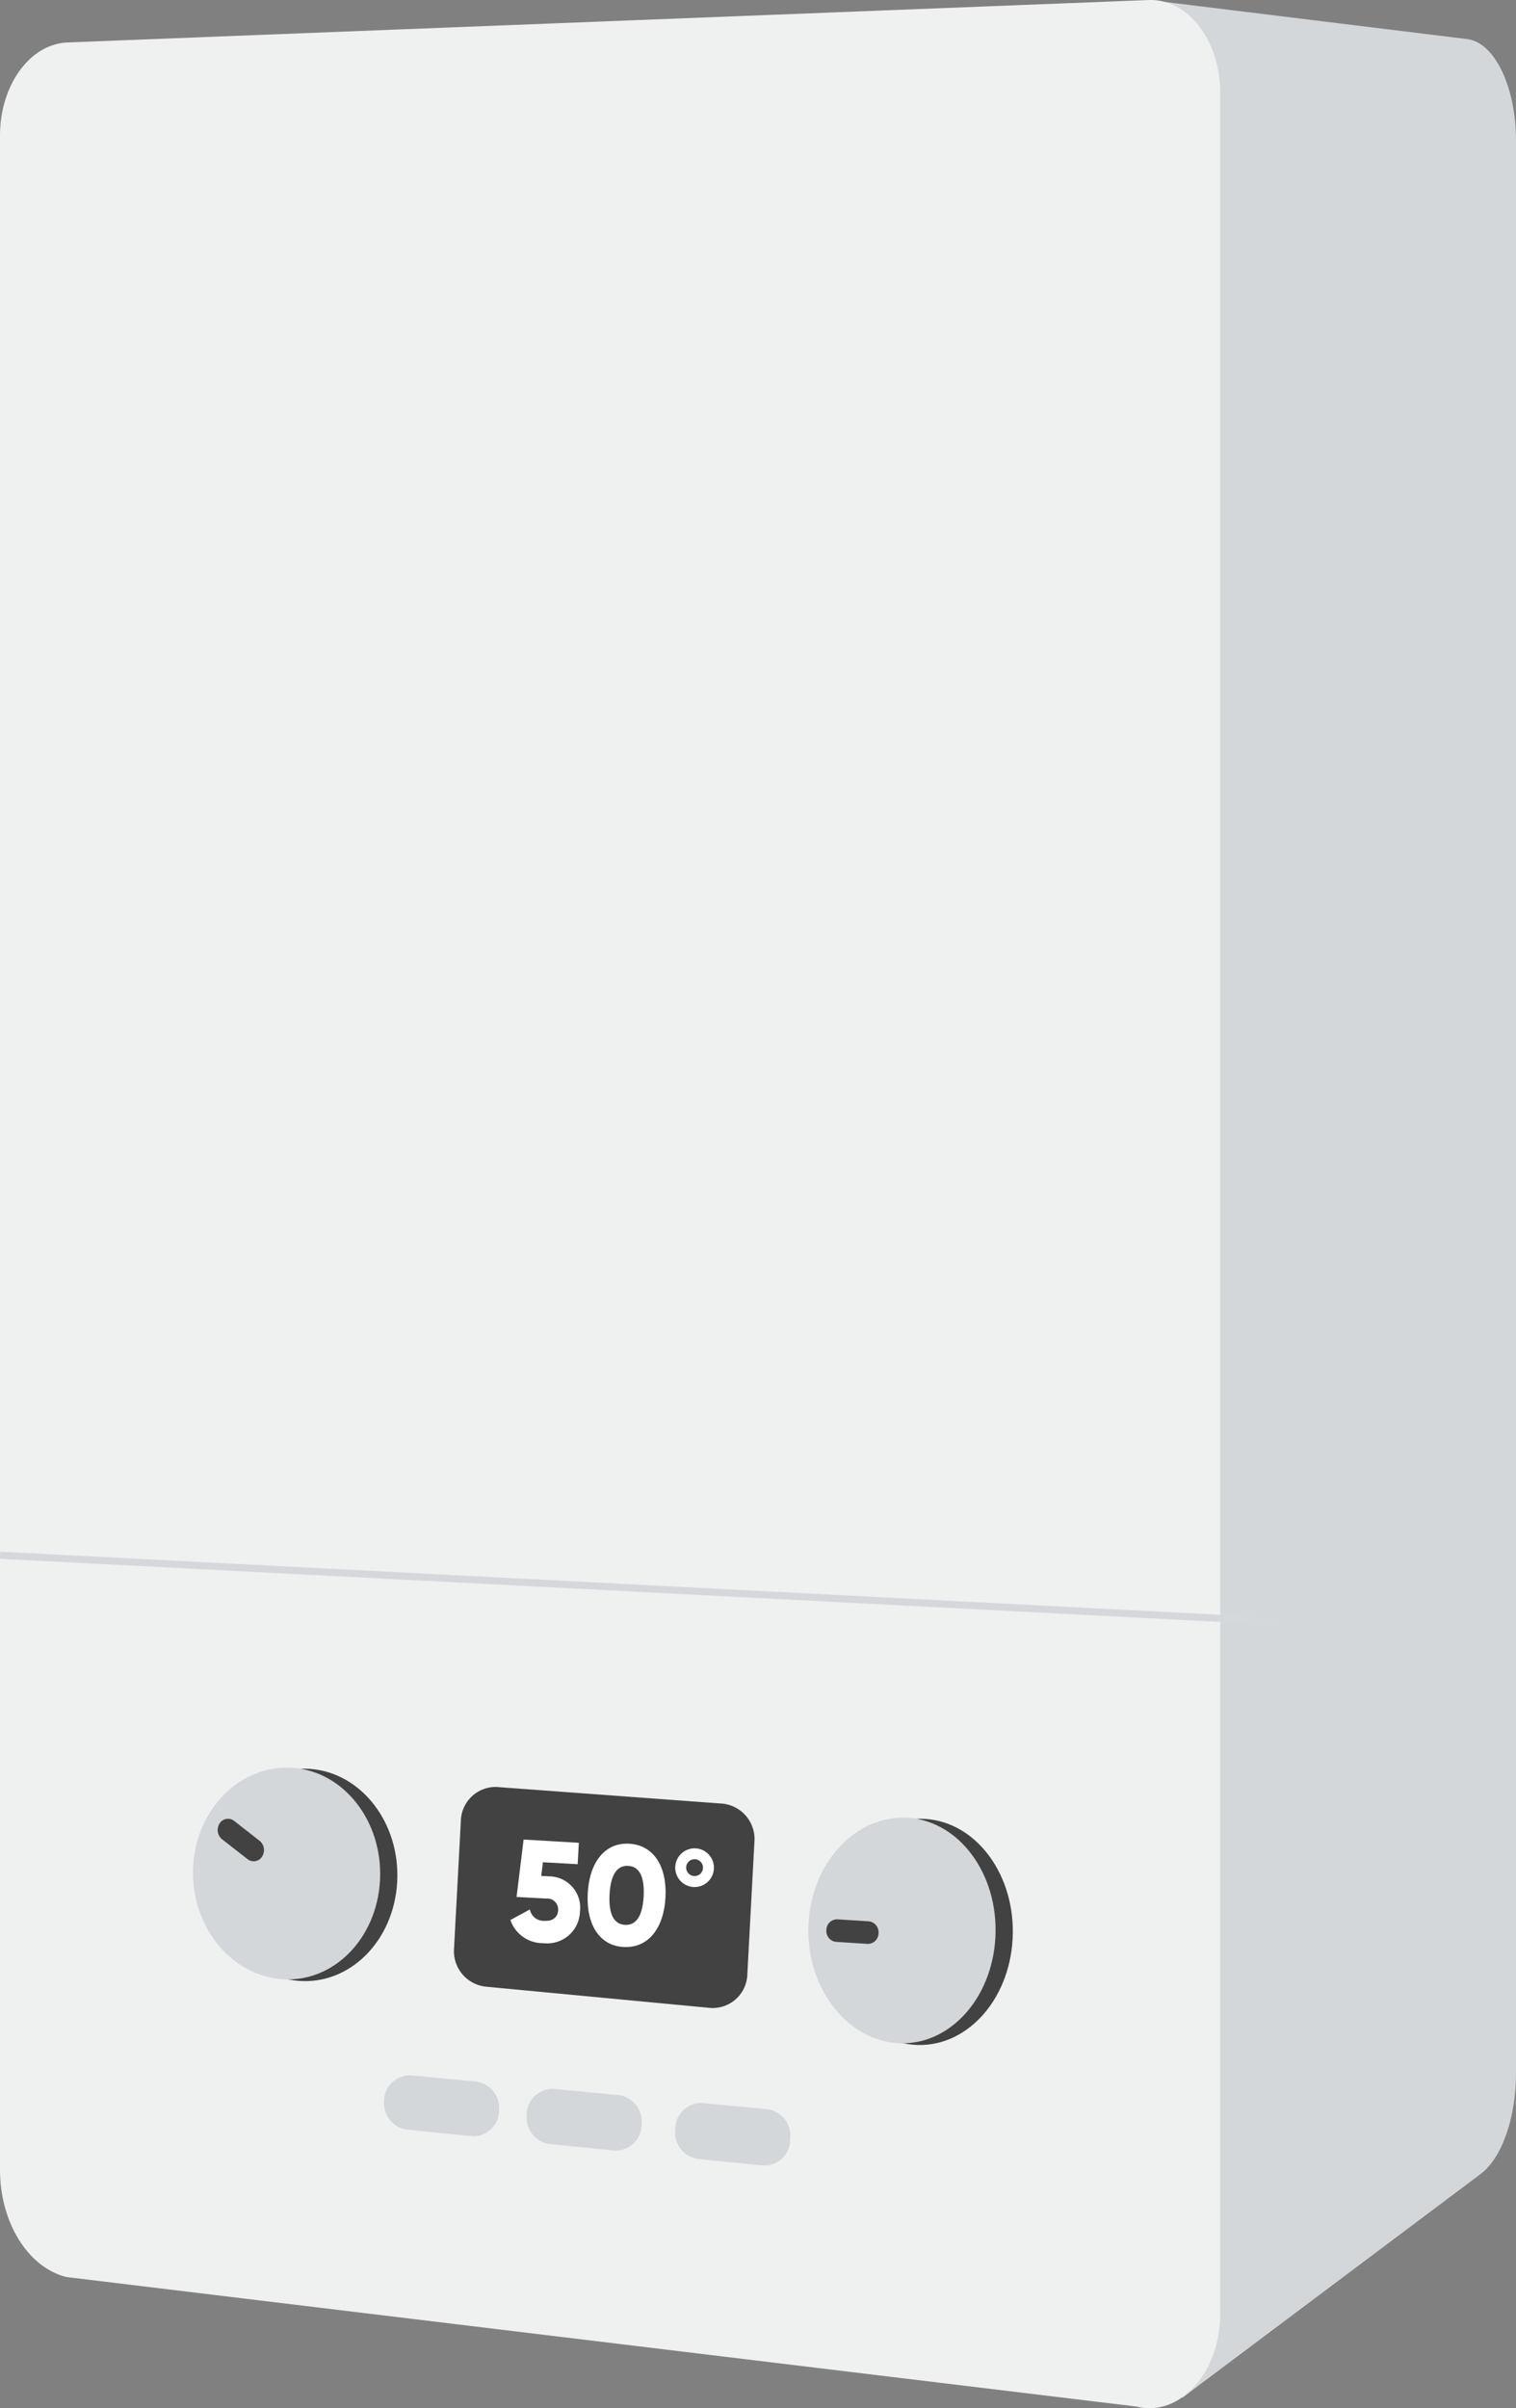
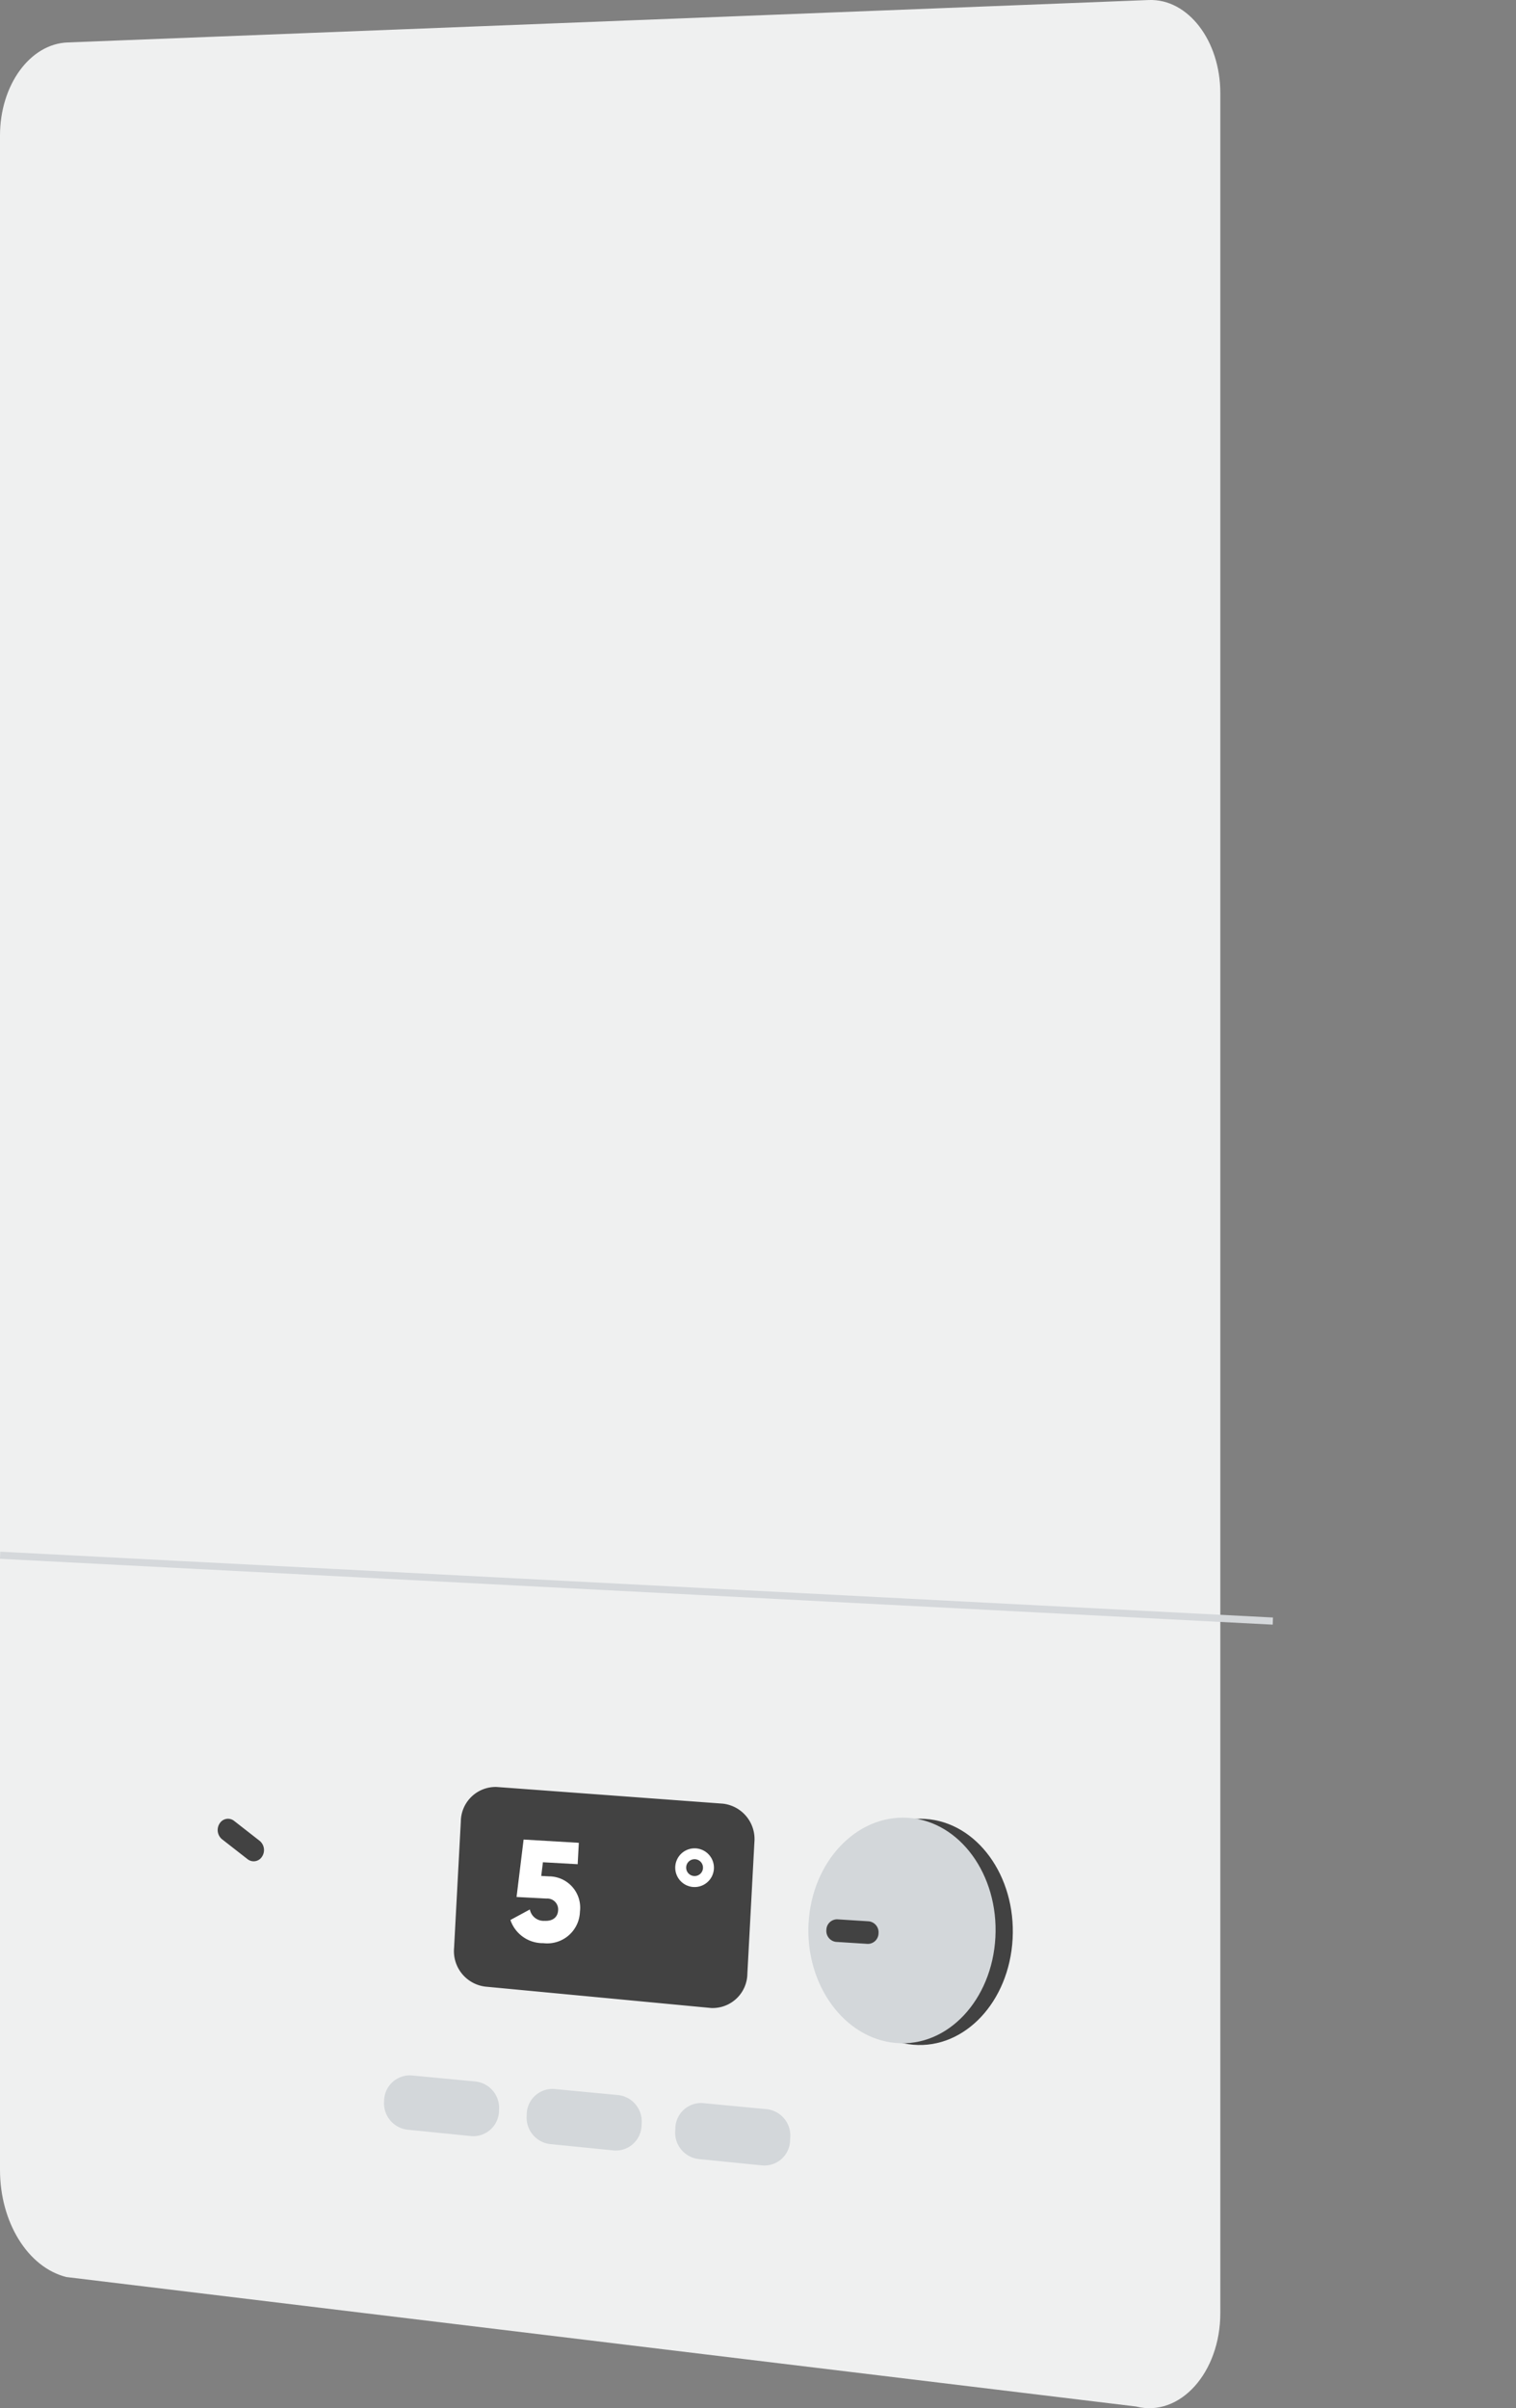
<svg xmlns="http://www.w3.org/2000/svg" width="139.585" height="221.68" viewBox="0 0 139.585 221.68">
  <rect x="0" y="0" width="139.585" height="221.68" fill="#808080" stroke="none" />
  <defs>
    <clipPath id="a">
      <rect width="139.585" height="221.68" fill="none" />
    </clipPath>
  </defs>
  <g clip-path="url(#a)">
-     <path d="M132.179,220.714l27.456-20.587c1.967-1.475,3.265-5.168,3.265-9.288V12.945c0-4.944-1.966-9.036-4.489-9.346L129.1,0Z" transform="translate(-23.314 0)" fill="#d3d7da" />
    <path d="M6.23,3.907C2.762,4.034,0,7.833,0,12.475V199.744c0,4.821,2.561,8.961,6.1,9.86l98.5,11.919c4.029,1.023,7.76-3.11,7.76-8.6V8.57c0-4.825-2.975-8.7-6.581-8.568Z" transform="translate(0 0)" fill="#eff0f0" />
    <path d="M93.912,197.508c-.3,5.687,2.375,10.57,7.122,10.978s8.848-3.957,9.158-9.752S106.9,188,102.146,187.7s-7.93,4.123-8.234,9.81" transform="translate(-16.955 -20.265)" fill="#424242" />
    <path d="M90.851,197.308c-.3,5.671,3.3,10.6,8.047,11.008s8.847-3.945,9.156-9.723-3.294-10.707-8.047-11.008-8.853,4.052-9.156,9.723" transform="translate(-16.404 -20.253)" fill="#d3d7da" />
    <path d="M93.758,200.141l2.892.183a.987.987,0,0,0,1.009-.977,1.012,1.012,0,0,0-.9-1.1l-2.892-.183a.988.988,0,0,0-1.009.978,1.012,1.012,0,0,0,.9,1.1" transform="translate(-16.769 -21.386)" fill="#424242" />
-     <path d="M24.758,191.707c-.285,5.334,2.409,9.93,7.157,10.339s8.832-3.672,9.123-9.112-3.327-10.093-8.08-10.4-7.915,3.836-8.2,9.169" transform="translate(-4.467 -19.708)" fill="#424242" />
-     <path d="M21.7,191.508c-.284,5.317,3.334,9.959,8.082,10.368s8.832-3.658,9.122-9.083-3.328-10.066-8.082-10.368-8.837,3.765-9.122,9.083" transform="translate(-3.916 -19.696)" fill="#d3d7da" />
    <path d="M24.859,189.57l2.354,1.837a.906.906,0,0,0,1.332-.239,1.1,1.1,0,0,0-.22-1.45l-2.354-1.838a.905.905,0,0,0-1.332.24,1.1,1.1,0,0,0,.22,1.45" transform="translate(-4.417 -20.265)" fill="#424242" />
    <path d="M77.965,222.17l5.977.6a2.372,2.372,0,0,0,2.509-2.348l.011-.188a2.447,2.447,0,0,0-2.1-2.641l-5.979-.568a2.375,2.375,0,0,0-2.5,2.35l-.008.153a2.447,2.447,0,0,0,2.085,2.64" transform="translate(-13.702 -23.433)" fill="#d3d7da" />
    <path d="M61.273,220.634l5.977.6a2.372,2.372,0,0,0,2.509-2.348l.006-.11a2.446,2.446,0,0,0-2.1-2.641l-5.979-.568a2.374,2.374,0,0,0-2.5,2.35l0,.076a2.447,2.447,0,0,0,2.085,2.639" transform="translate(-10.688 -23.275)" fill="#d3d7da" />
    <path d="M45.255,219.16l5.977.6a2.372,2.372,0,0,0,2.509-2.348l0-.035a2.446,2.446,0,0,0-2.1-2.64l-5.979-.568a2.373,2.373,0,0,0-2.5,2.35,2.447,2.447,0,0,0,2.085,2.639" transform="translate(-7.795 -23.124)" fill="#d3d7da" />
    <path d="M53.873,202.781l20.82,1.971a3.2,3.2,0,0,0,3.334-3.167l.646-12.081a3.284,3.284,0,0,0-2.911-3.564l-20.843-1.536a3.208,3.208,0,0,0-3.275,3.172l-.623,11.645a3.29,3.29,0,0,0,2.852,3.559" transform="translate(-9.213 -19.911)" fill="#424242" />
    <path d="M63.755,196.451a3.009,3.009,0,0,1-3.368,2.917,3.143,3.143,0,0,1-3.034-2.132l1.79-.969a1.292,1.292,0,0,0,1.354,1.046c.829.042,1.218-.4,1.248-.965a1,1,0,0,0-1.075-1.085l-2.751-.145.648-5.287,5.085.3-.106,1.969-3.2-.179-.155,1.26.715.039a2.879,2.879,0,0,1,2.85,3.234" transform="translate(-10.357 -20.497)" fill="#fff" />
-     <path d="M66.039,194.825c.152-2.831,1.561-4.7,3.833-4.563s3.476,2.135,3.325,4.944-1.559,4.671-3.833,4.562-3.477-2.111-3.325-4.943m5.149.274c.094-1.76-.37-2.74-1.424-2.8s-1.621.867-1.715,2.632.37,2.747,1.424,2.8,1.621-.872,1.715-2.632" transform="translate(-11.924 -20.543)" fill="#fff" />
    <path d="M75.882,192.357a1.781,1.781,0,1,1,1.681,1.929,1.781,1.781,0,0,1-1.681-1.929m2.548.144a.774.774,0,1,0-.814.773.769.769,0,0,0,.814-.773" transform="translate(-13.703 -20.583)" fill="#fff" />
    <path d="M117.185,166.842l.023-.656L.023,160.126,0,160.781Z" transform="translate(0 -17.29)" fill="#d5d8db" />
  </g>
</svg>